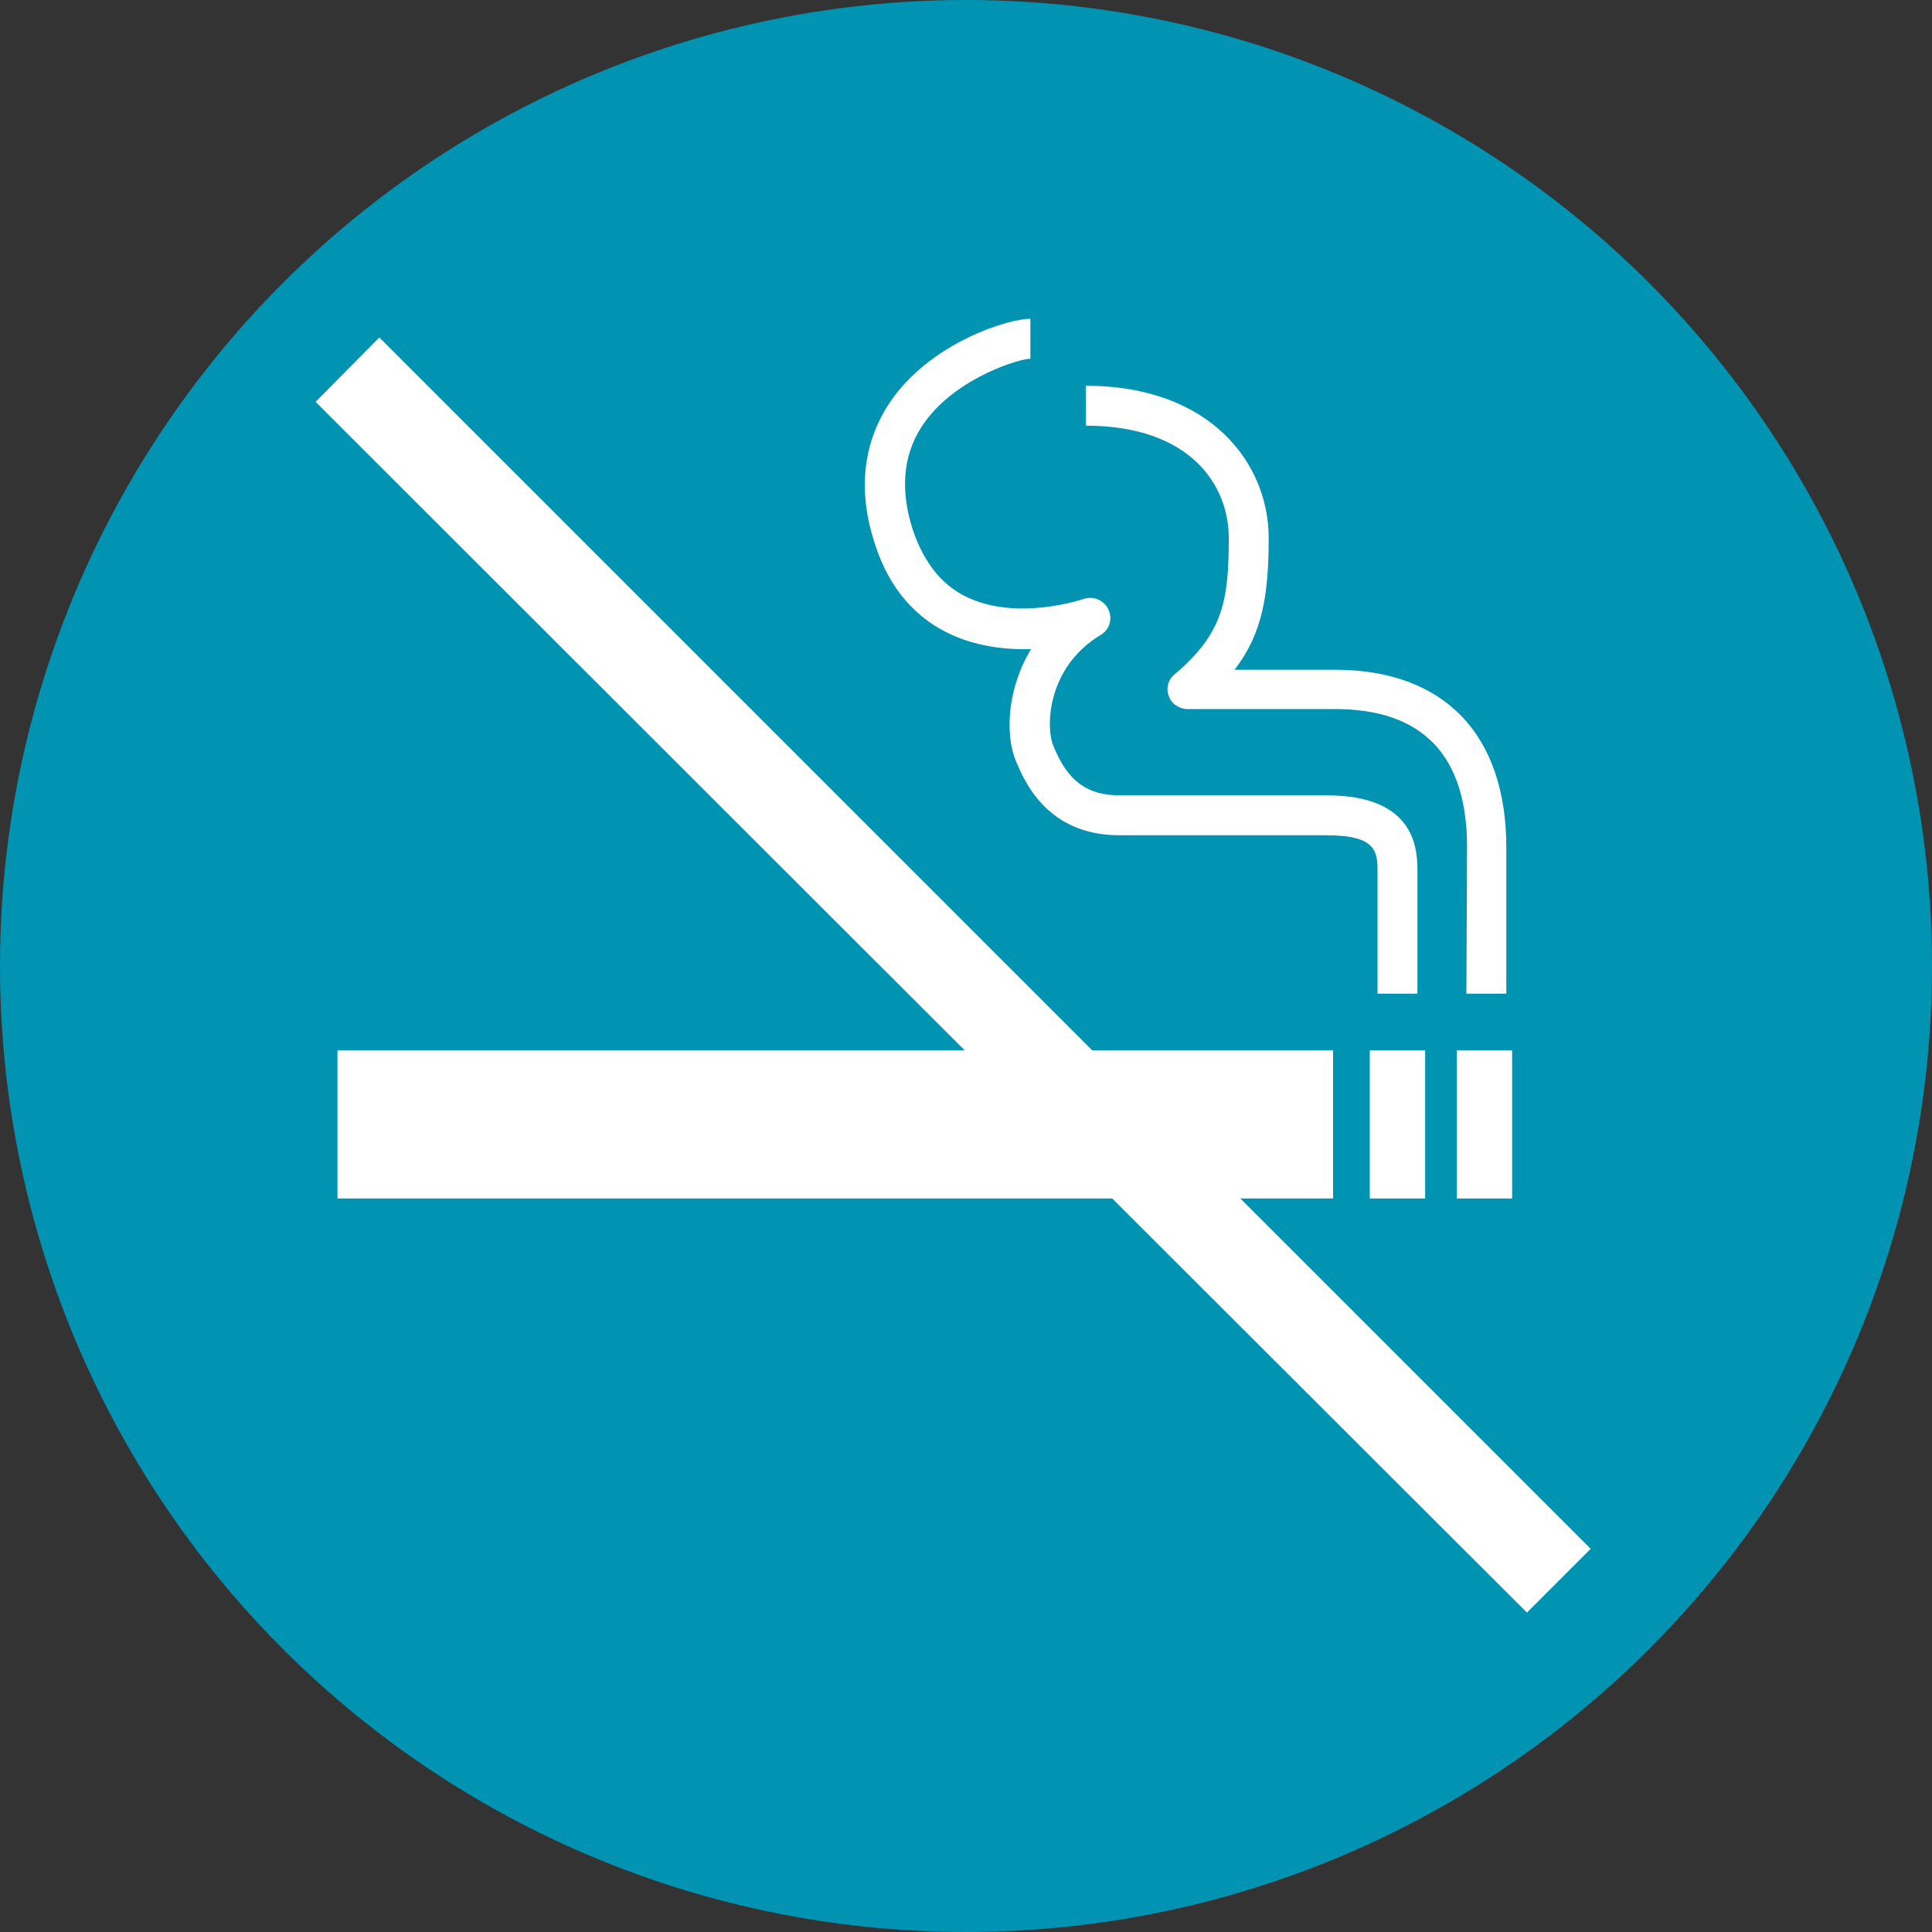
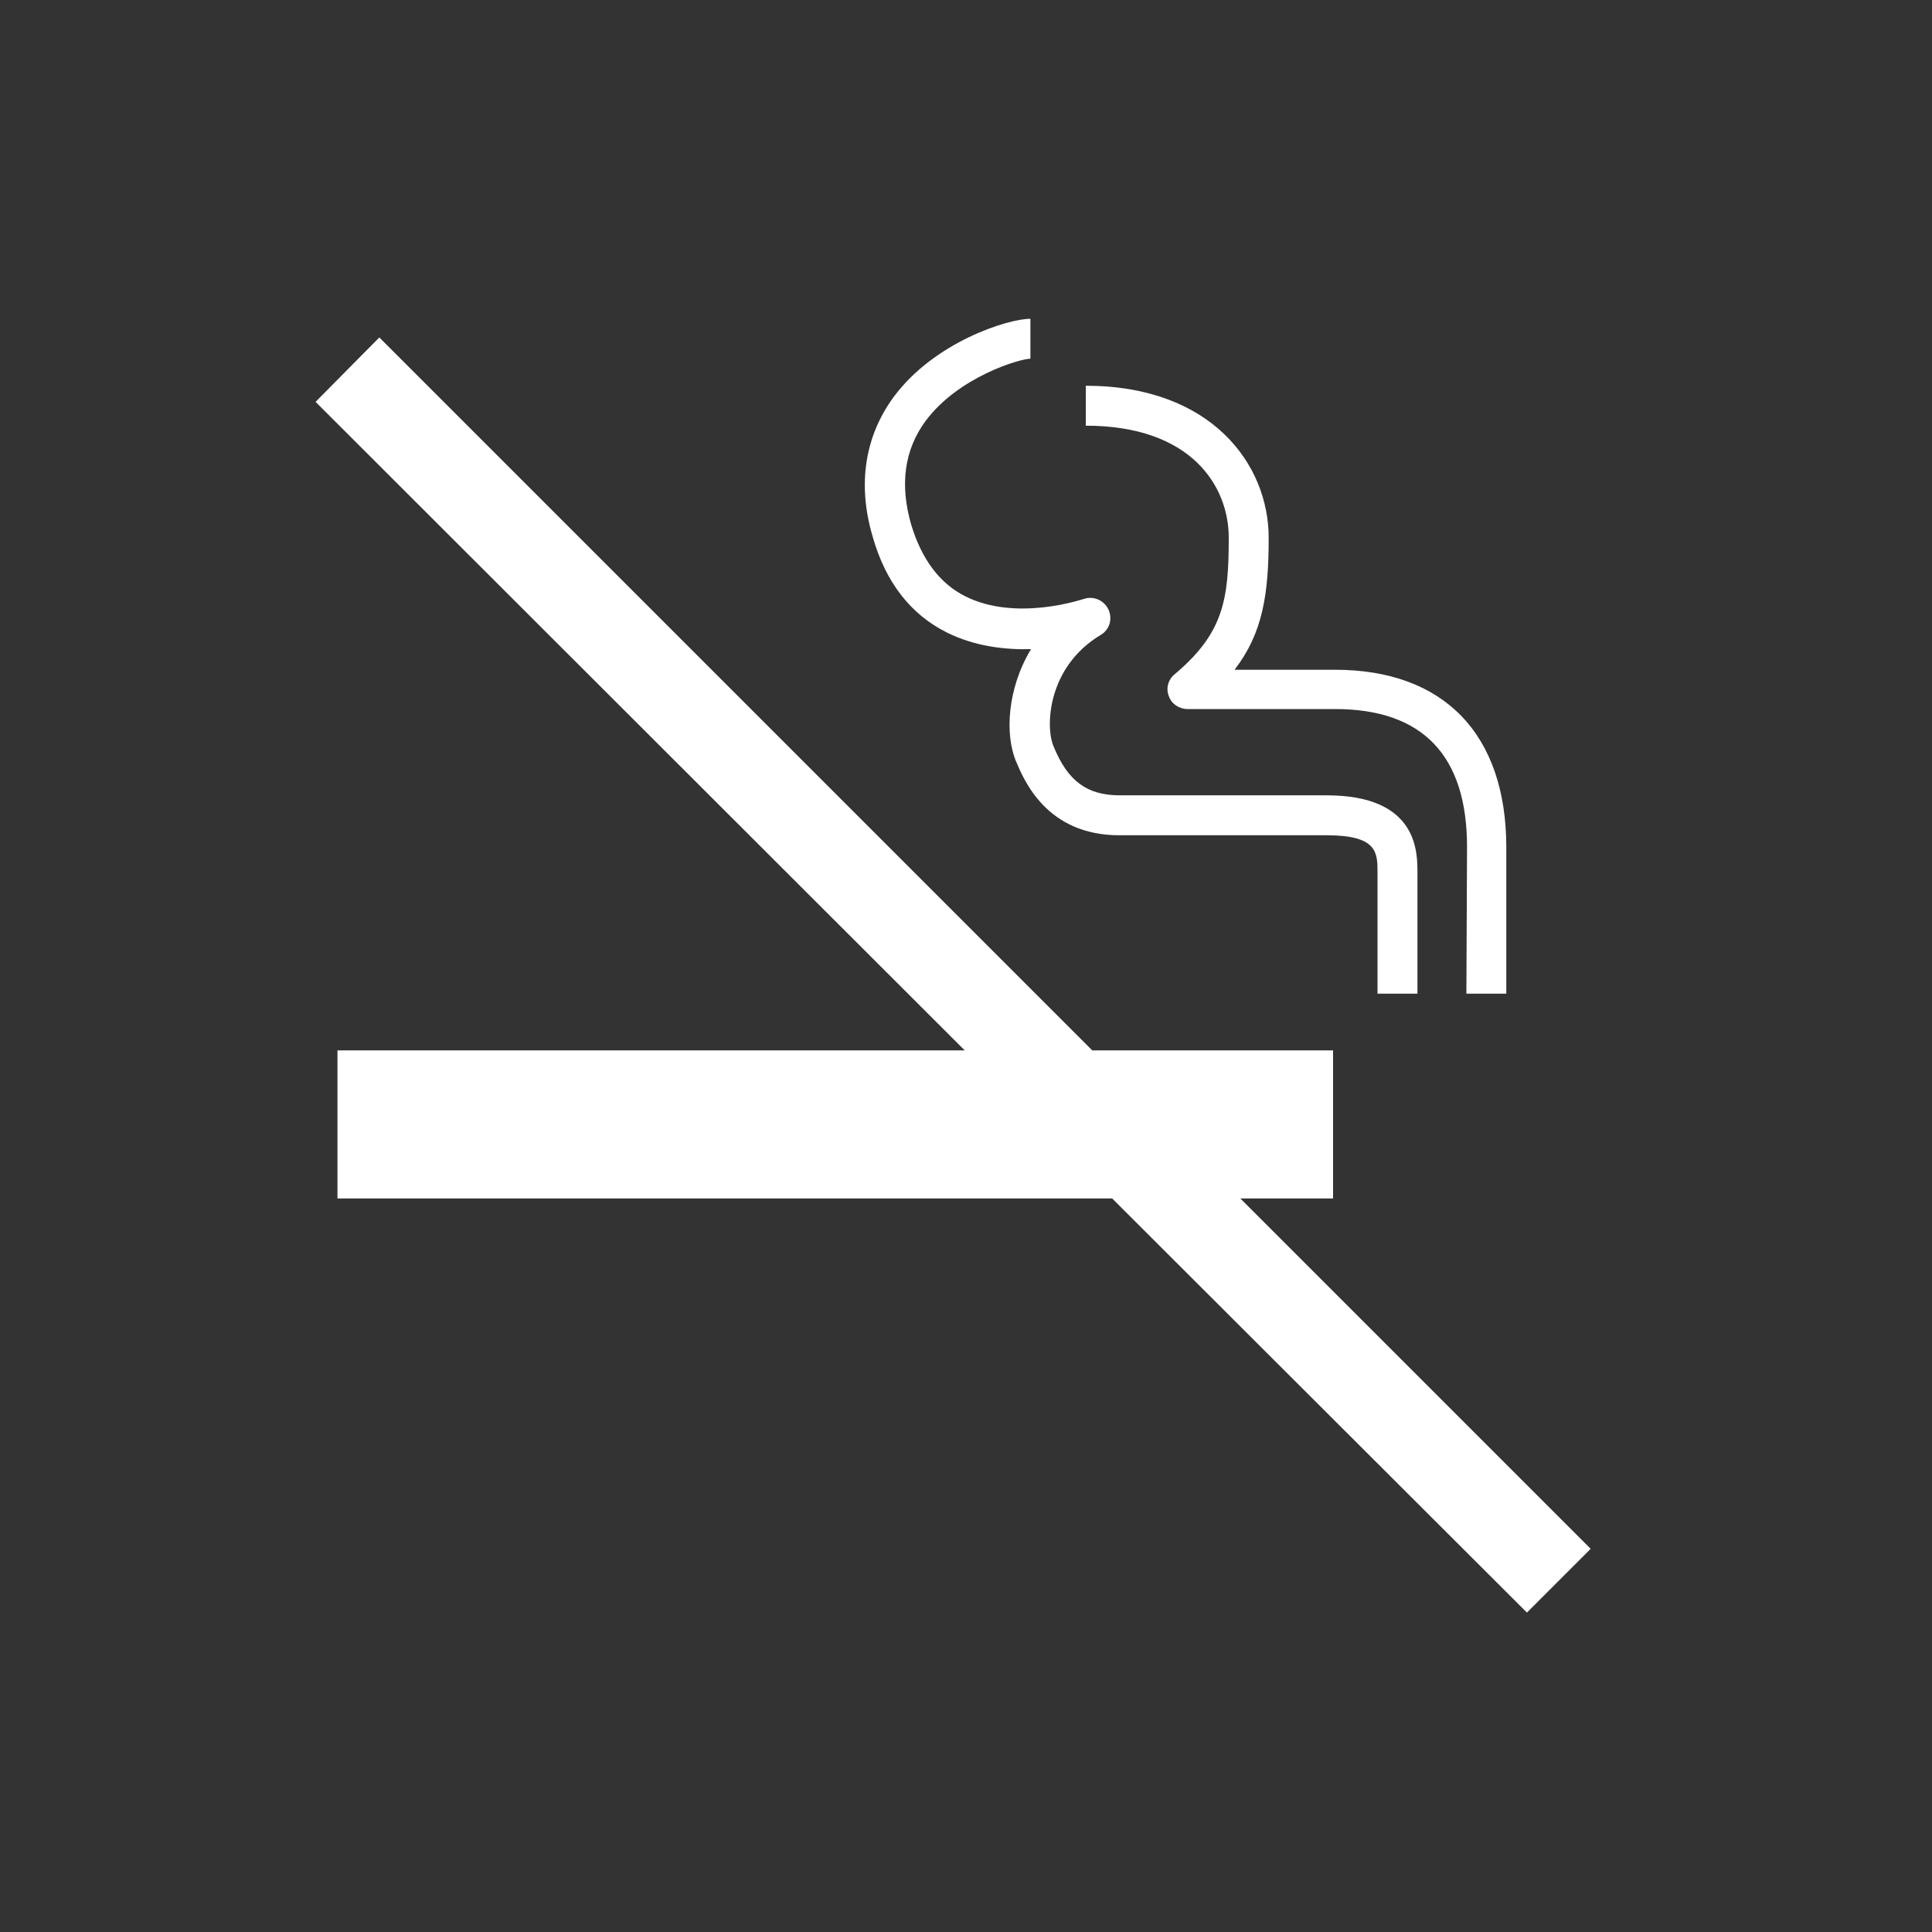
<svg xmlns="http://www.w3.org/2000/svg" version="1.1" id="Layer_1" x="0px" y="0px" viewBox="0 0 300 300" style="enable-background:new 0 0 300 300;" xml:space="preserve">
  <rect x="0" y="0" width="300" height="300" fill="#333333" stroke="none" />
  <style type="text/css">
	.st0{fill:#84BD00;}
	.st1{fill:#FFFFFF;}
	.st2{fill:#833177;}
	.st3{fill:#0093B2;}
	.st4{fill:#FFD100;}
	.st5{fill:#ED8B00;}
</style>
  <g>
-     <circle class="st3" cx="150" cy="150" r="150" />
    <g>
-       <rect x="212.7" y="163.1" class="st1" width="8.6" height="23" />
-       <rect x="226.2" y="163.1" class="st1" width="8.6" height="23" />
      <path class="st1" d="M147,98.2c4.4,2.2,9.1,2.7,13.1,2.6c-3.7,6.1-4.1,13.3-2.3,17.5c1.2,2.8,4.7,11.4,16,11.4H206    c7.9,0,7.9,2.7,7.9,5.8l0,18.8h6.2l0-18.8c0-3.3,0-12-14.1-12h-32.1c-5.1,0-8.1-2.2-10.3-7.6c-1.3-3-1-12.3,7.3-17.3    c1.4-0.8,1.9-2.5,1.2-4c-0.7-1.4-2.3-2.1-3.8-1.6c-0.1,0-10.4,3.6-18.4-0.4c-4-2-6.8-5.8-8.4-11.1c-1.8-6.2-1.1-11.6,2.2-16.1    c5.1-6.9,14.7-9.7,16.3-9.7v-6.2c-3.5,0-14.9,3.6-21.2,12.1c-4.5,6.1-5.7,13.6-3.3,21.7C137.5,90.4,141.4,95.4,147,98.2z" />
      <path class="st1" d="M227.7,154.3h6.2v-22.7c0-17.6-9.7-27.6-26.6-27.6h-15.6c4.4-5.7,5.3-11.8,5.3-20.5    c0-11.4-8.9-23.6-28.4-23.6v6.2c16.4,0,22.2,9.4,22.2,17.4c0,9.6-0.8,14.8-8.4,21.2c-1,0.8-1.4,2.2-0.9,3.4c0.4,1.2,1.6,2,2.9,2    h22.9c13.6,0,20.5,7.2,20.5,21.4L227.7,154.3z" />
      <polygon class="st1" points="247,240.5 192.6,186.1 207,186.1 207,163.1 169.6,163.1 58.9,52.4 49,62.4 149.8,163.1 52.4,163.1     52.4,186.1 172.7,186.1 237.1,250.4   " />
    </g>
  </g>
</svg>